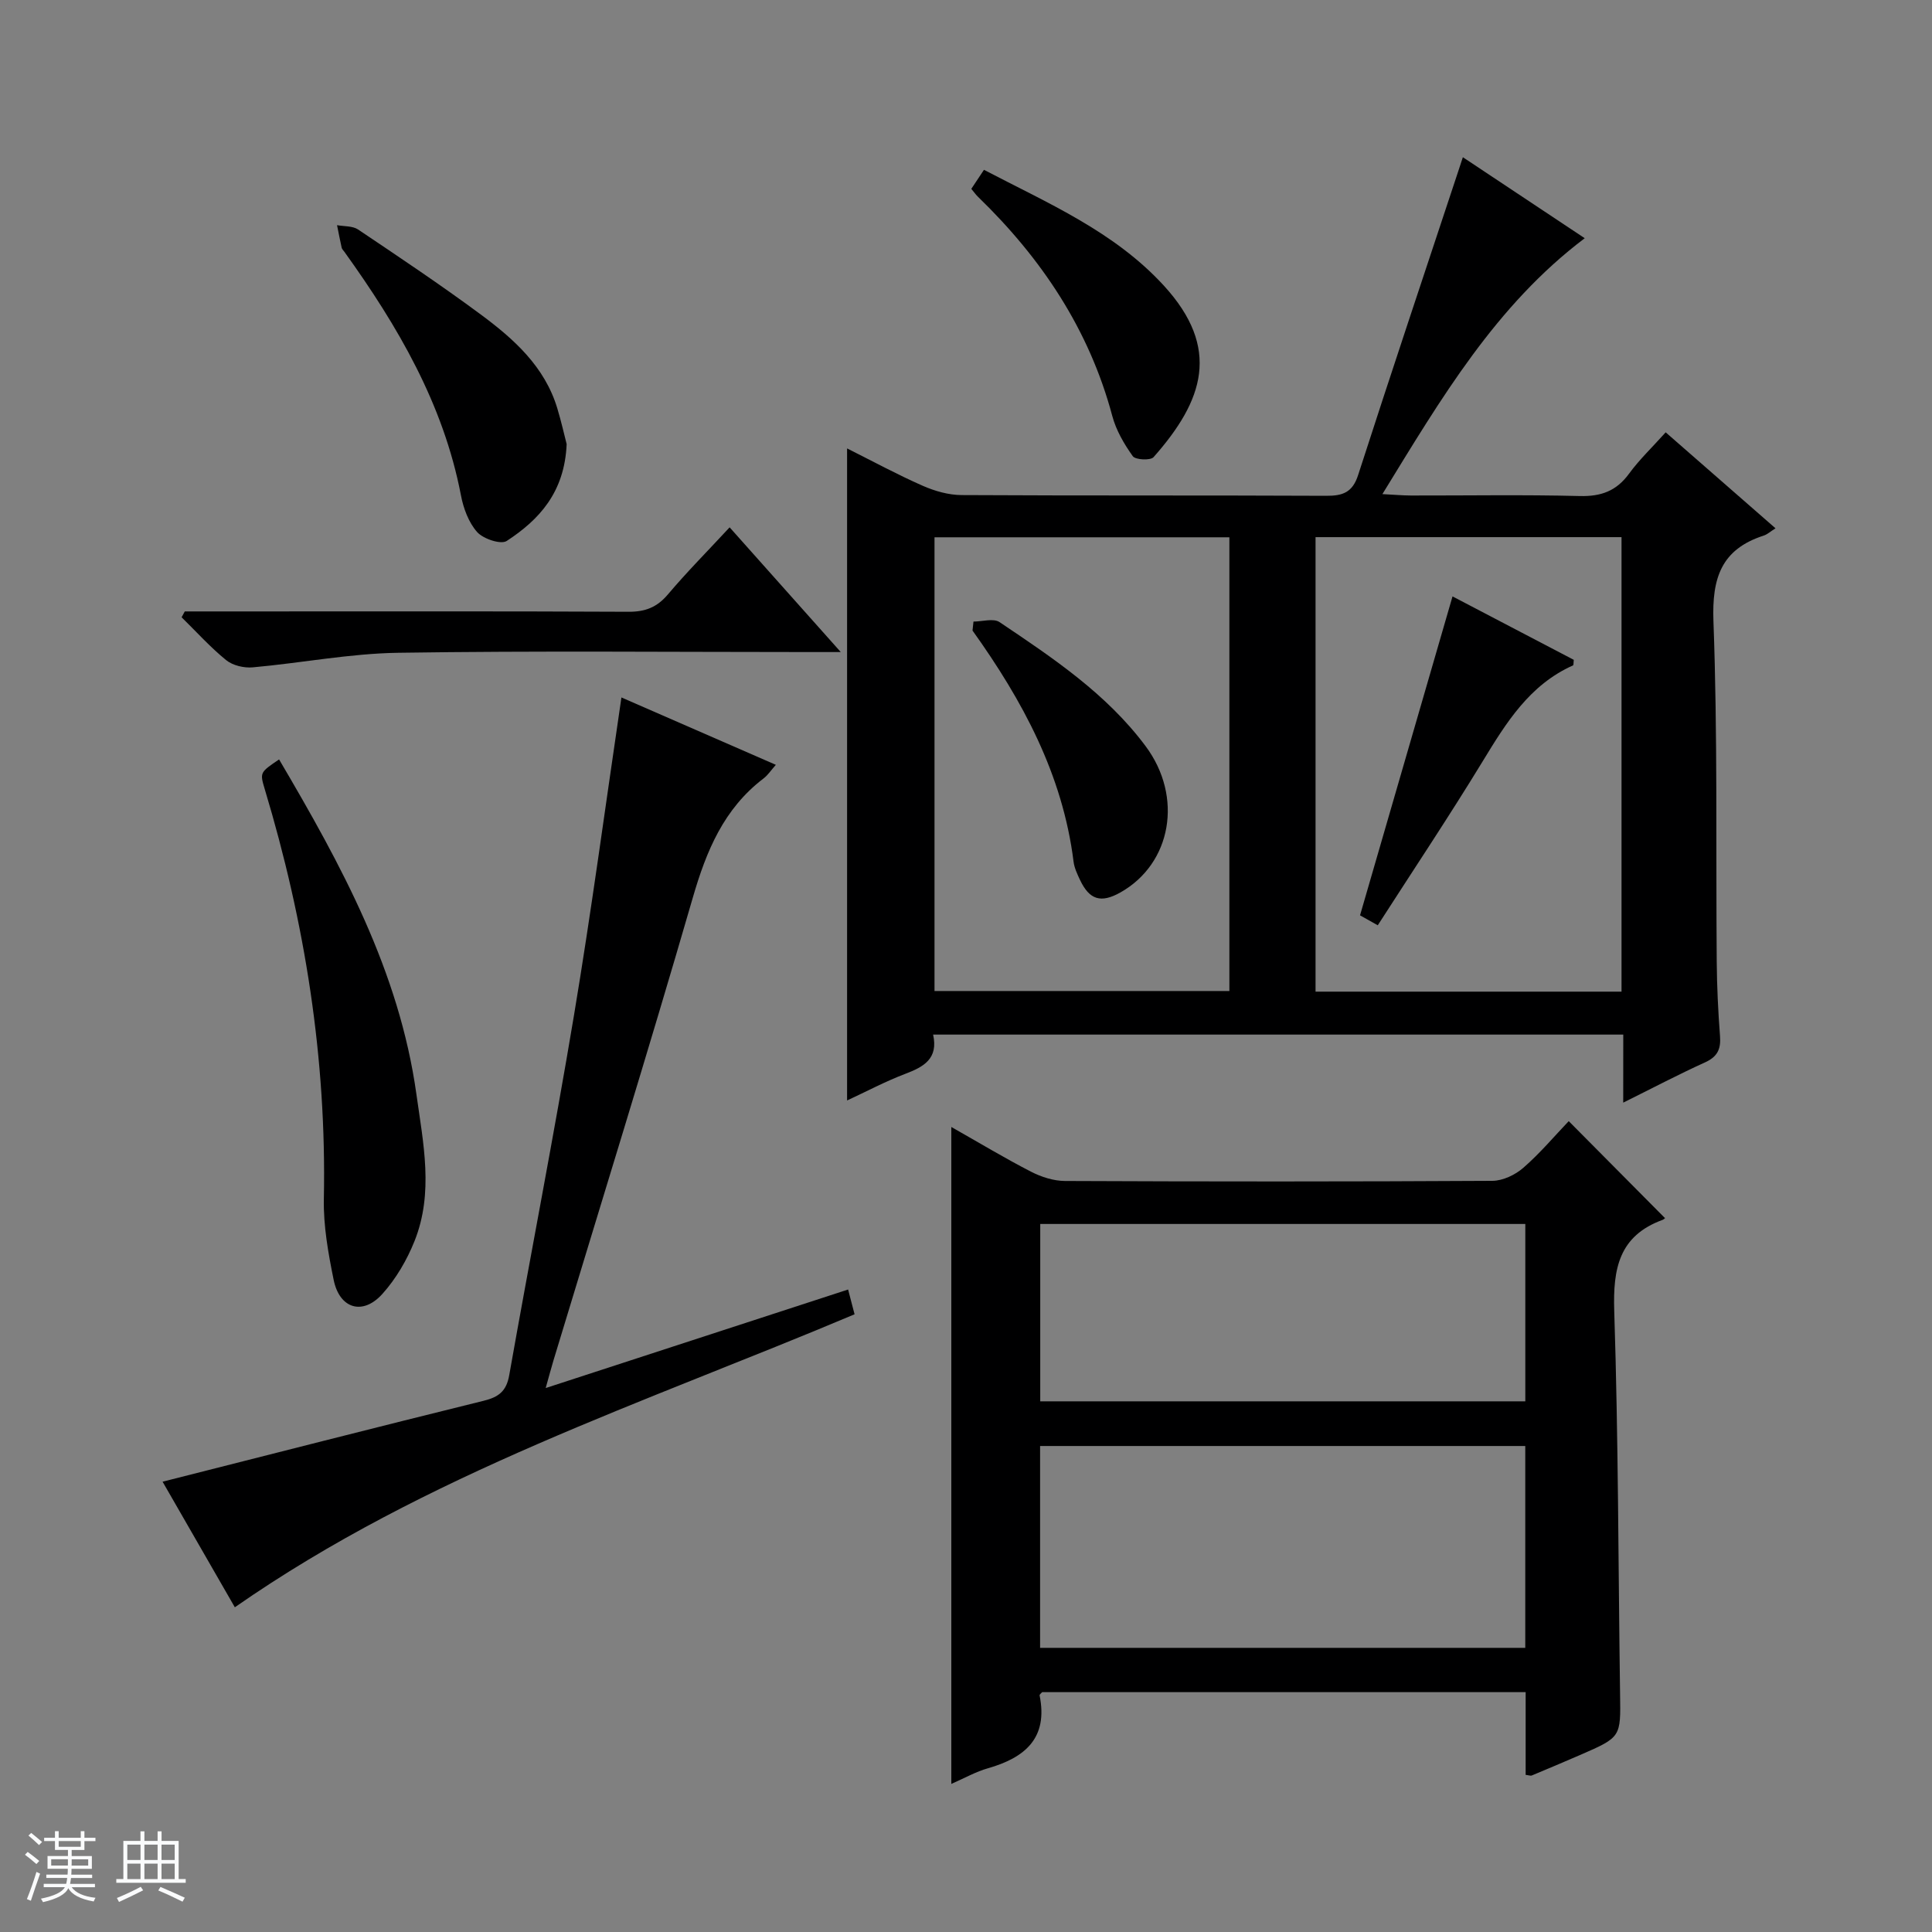
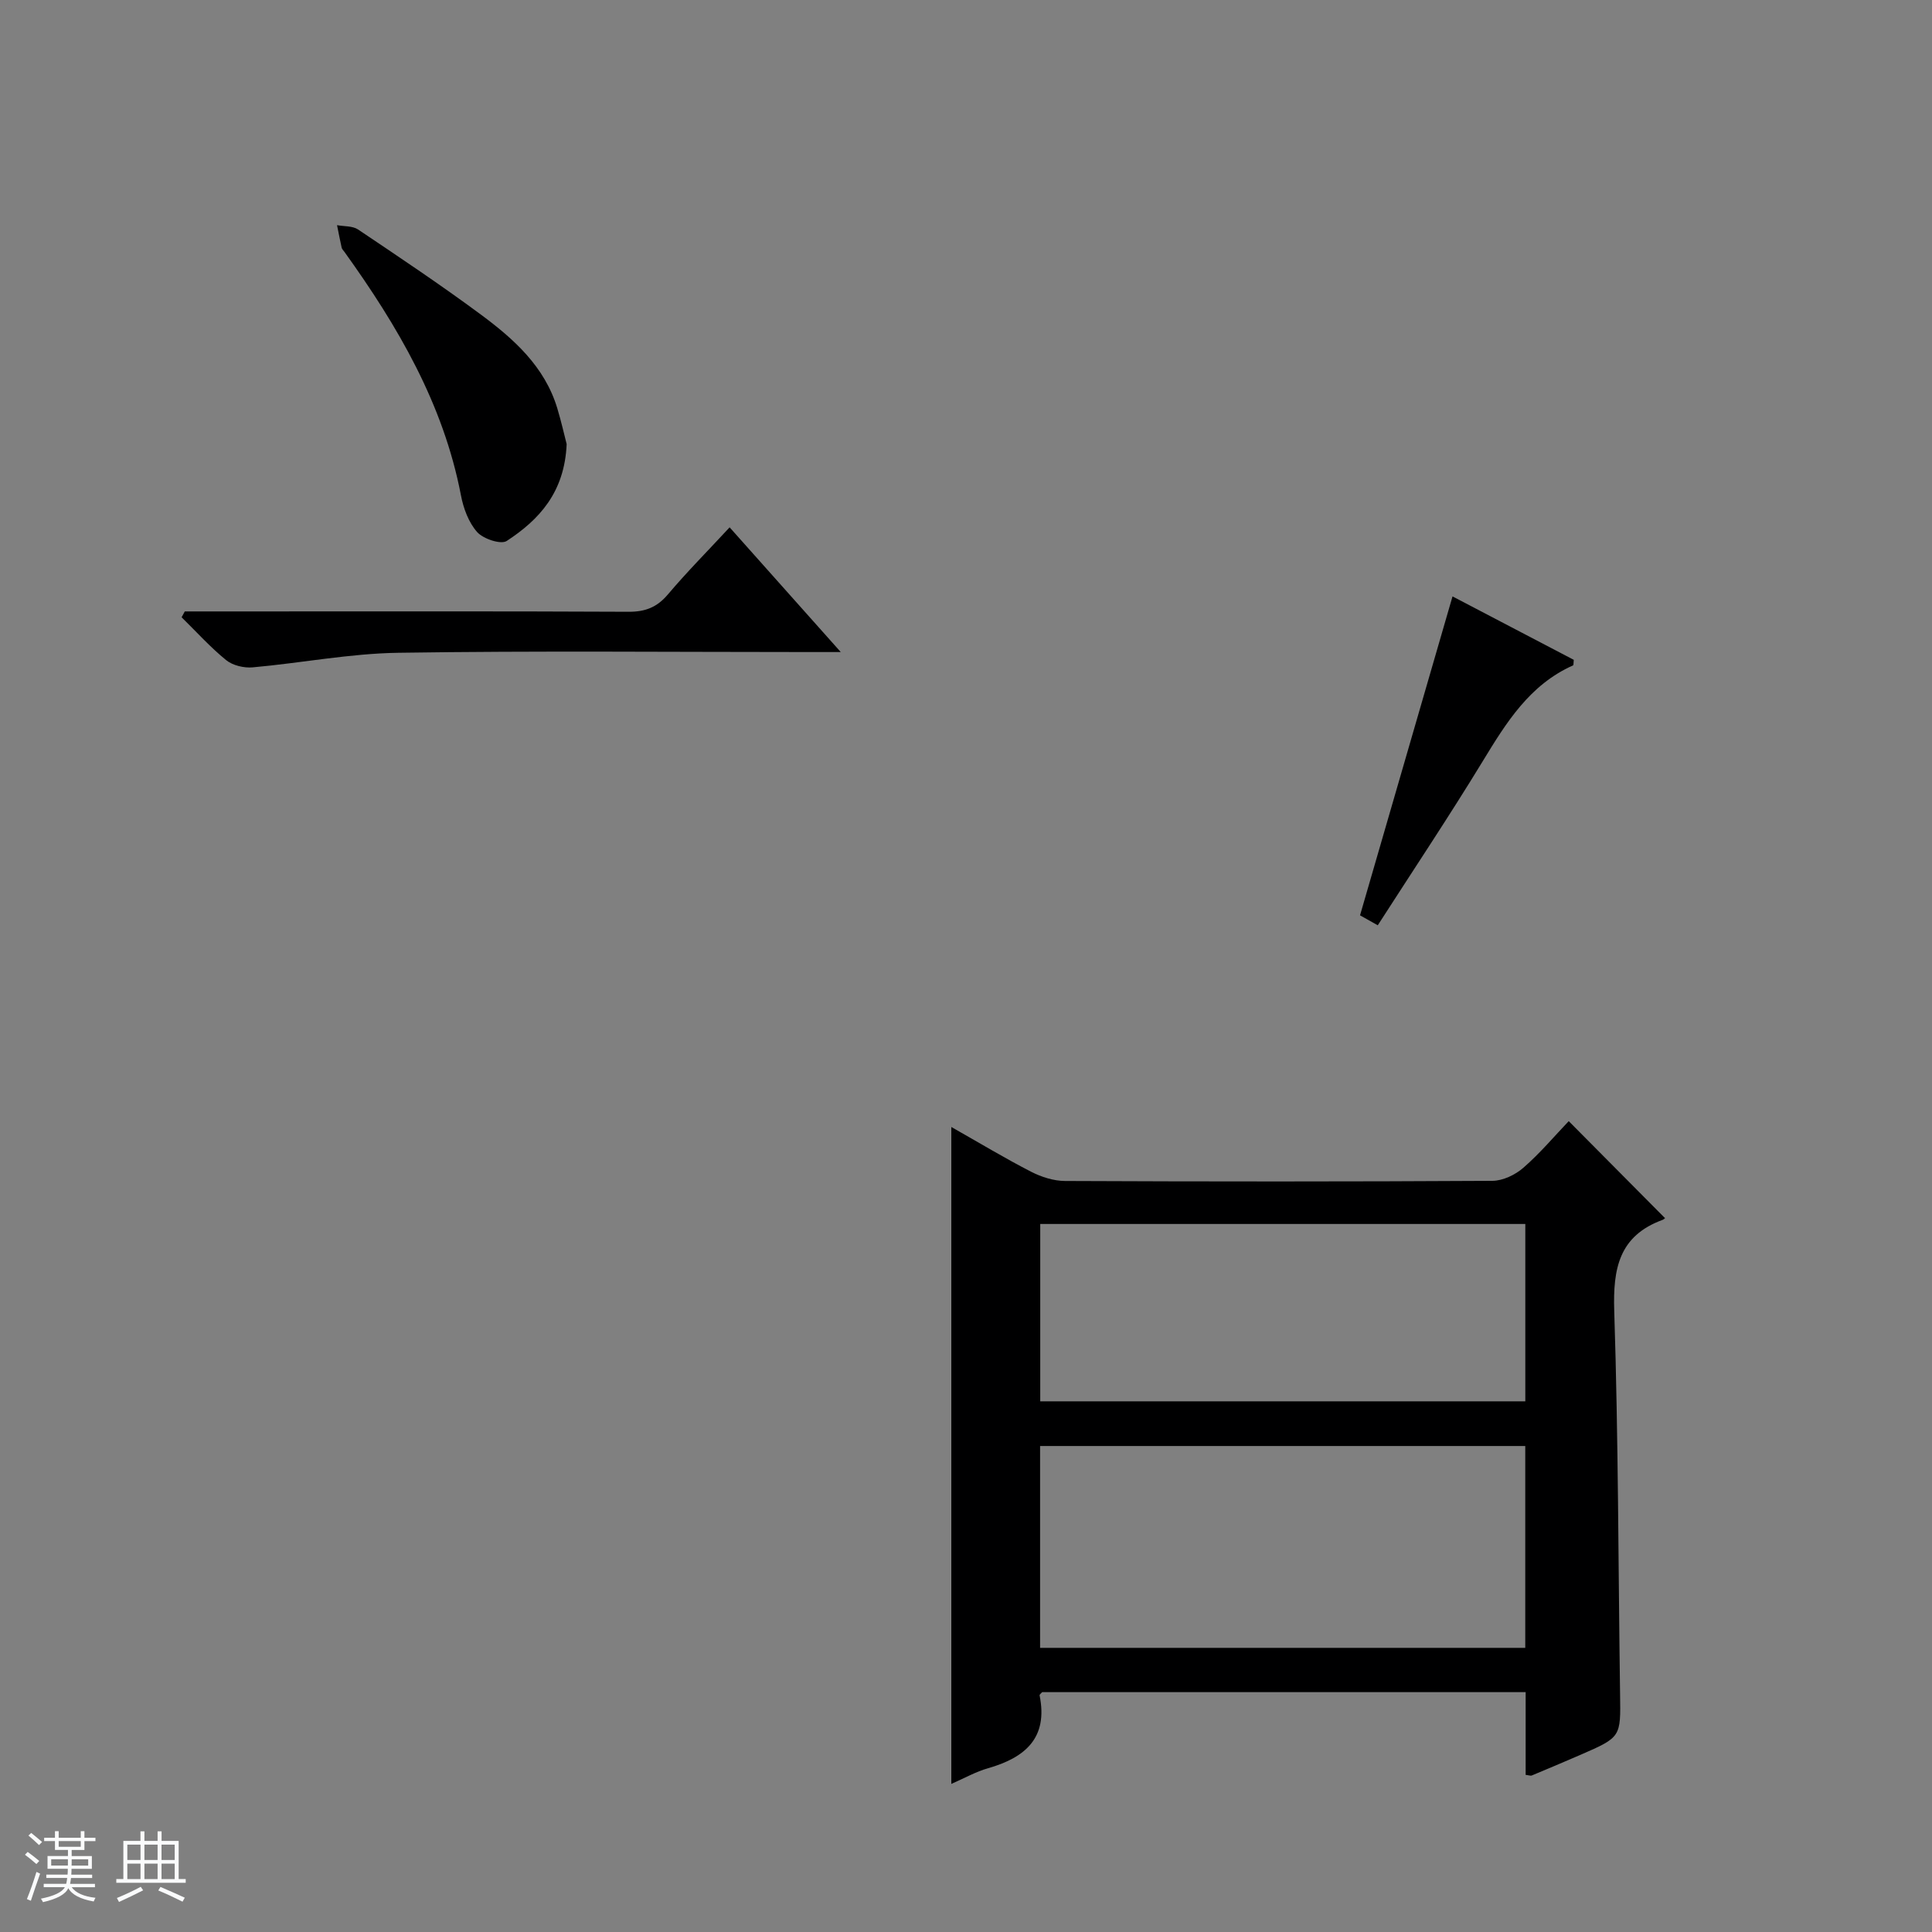
<svg xmlns="http://www.w3.org/2000/svg" enable-background="new 0 0 400 400" viewBox="0 0 400 400">
  <rect x="0" y="0" width="400" height="400" fill="#808080" stroke="none" />
  <path d="m5.17 384 .56-.58c.85.61 1.65 1.24 2.4 1.87l-.59.64c-.84-.73-1.63-1.38-2.37-1.93m1.22 9.53-.82-.34c.71-1.76 1.37-3.64 1.98-5.63.24.13.5.25.76.36-.6 1.67-1.24 3.54-1.92 5.61m-.5-13.5.57-.54c.56.44 1.31 1.06 2.26 1.87l-.64.64c-.68-.66-1.41-1.32-2.19-1.97m3.25.46h2.24v-1.36h.77v1.36h4.57v-1.36h.76v1.36h2.28v.69h-2.28v1.84h-2.64v1.26h4.18v2.64h-4.21c0 .45-.02.86-.05 1.21h4.32v.69h-4.38c-.04.34-.1.75-.19 1.22h5.15v.69h-4.82c.87 1.19 2.51 1.92 4.93 2.19-.17.31-.3.57-.37.76-2.77-.49-4.52-1.41-5.26-2.76-.56 1.26-2.3 2.23-5.24 2.9-.12-.24-.26-.48-.43-.72 2.73-.55 4.38-1.34 4.96-2.38h-4.38v-.69h4.65c.1-.38.17-.79.21-1.22h-4.32v-.69h4.4c.03-.34.05-.75.05-1.21h-4.2v-2.64h4.23v-1.26h-2.69v-1.84h-2.24zm1.46 4.46v1.29h3.45c.01-.4.02-.57.01-.53v-.32-.45h-3.46zm1.55-2.59h4.57v-1.19h-4.57zm6.11 2.59h-3.42v.77c-.01.19-.01.37-.02.53h3.44z" fill="#fafbfc" />
  <path d="m32.63 379.16h.82v1.98h3.54v7.89h1.46v.78h-14.37v-.78h1.46v-7.89h3.54v-1.98h.82v1.98h2.73zm-3.49 11.48.5.73c-1.61.82-3.28 1.63-5 2.41-.13-.27-.28-.55-.44-.82 1.75-.72 3.4-1.49 4.94-2.32m-2.78-5.55h2.73v-3.18h-2.73zm0 3.95h2.73v-3.2h-2.73zm3.54-3.95h2.73v-3.18h-2.73zm0 3.95h2.73v-3.2h-2.73zm7.89 4.68c-1.84-.92-3.51-1.7-5.02-2.32l.45-.73c1.89.8 3.57 1.55 5.04 2.23zm-1.62-11.81h-2.73v3.18h2.73zm-2.73 7.13h2.73v-3.2h-2.73v3.19z" fill="#fafbfc" />
  <g fill="#000001">
-     <path d="m336.08 214.2c-47.91 0-95.16 0-142.89 0 1.11 4.97-1.91 6.67-5.74 8.12-4.14 1.57-8.07 3.67-12.07 5.52 0-45.06 0-89.75 0-135 5.29 2.65 10.38 5.41 15.65 7.73 2.5 1.1 5.36 1.92 8.07 1.93 25.16.14 50.31.03 75.47.15 3.41.02 5.45-.68 6.61-4.28 6.77-20.98 13.77-41.88 20.7-62.81.25-.76.5-1.52.99-3.01 8.58 5.7 16.79 11.16 25.23 16.77-18.42 13.92-29.69 33.11-41.89 52.98 2.51.13 4.2.28 5.89.29 11.66.02 23.33-.19 34.98.11 4.41.11 7.57-1.04 10.19-4.62 2.14-2.93 4.81-5.47 7.59-8.57 7.6 6.64 15.06 13.16 22.74 19.87-1.07.67-1.7 1.27-2.45 1.51-8.78 2.84-10.73 8.77-10.4 17.73.87 23.46.49 46.96.68 70.45.04 5.15.29 10.3.68 15.44.21 2.68-.52 4.27-3.09 5.44-5.56 2.52-10.96 5.37-16.95 8.34.01-5 .01-9.28.01-14.09zm-63.71-102.99v94.1h63.35c0-31.48 0-62.68 0-94.1-21.19 0-42.11 0-63.35 0zm-78.89.03v93.94h61.05c0-31.51 0-62.6 0-93.94-20.4 0-40.52 0-61.05 0z" />
    <path d="m196.96 369.34c0-45.5 0-90.34 0-136.01 5.92 3.35 11.13 6.5 16.53 9.27 2.12 1.09 4.67 1.9 7.02 1.91 29.49.13 58.98.14 88.46-.03 2.18-.01 4.75-1.24 6.43-2.71 3.5-3.05 6.52-6.65 9.39-9.65 6.86 6.91 13.37 13.47 19.89 20.04.28-.26-.03.24-.46.4-9.02 3.31-10.29 10.06-10.01 18.87.86 26.45.83 52.93 1.21 79.4.13 8.81.22 8.82-8.18 12.48-3.35 1.46-6.72 2.87-10.09 4.28-.26.11-.63-.05-1.28-.12 0-5.59 0-11.2 0-17.13-33.57 0-66.8 0-100.1 0-.15.18-.57.48-.53.68 1.79 8.84-3.02 12.88-10.69 15.08-2.47.69-4.78 2.01-7.59 3.24zm118.83-69.96c-33.76 0-67.1 0-100.45 0v41.79h100.45c0-14.06 0-27.7 0-41.79zm.01-45.97c-33.82 0-67.17 0-100.43 0v36.72h100.43c0-12.42 0-24.39 0-36.72z" />
-     <path d="m48.62 332.77c-4.92-8.55-9.93-17.27-14.96-26 22.46-5.69 44.44-11.32 66.46-16.75 3.13-.77 4.72-1.97 5.31-5.3 4.39-24.84 9.25-49.59 13.4-74.47 3.63-21.75 6.54-43.62 9.83-65.85 10.46 4.57 21.07 9.2 31.97 13.95-1.02 1.15-1.66 2.15-2.56 2.83-8.21 6.26-11.82 14.96-14.63 24.66-9.28 32.04-19.19 63.89-28.85 95.82-.47 1.56-.88 3.13-1.61 5.72 21.32-6.95 41.88-13.65 62.61-20.4.47 1.81.88 3.37 1.34 5.13-43.49 18.35-88.6 33-128.31 60.66z" />
-     <path d="m57.78 157.23c12.91 21.92 24.87 43.82 28.43 69.3 1.43 10.23 3.61 20.42-.39 30.43-1.57 3.92-3.83 7.79-6.64 10.92-4.06 4.54-8.88 3.1-10.1-2.9-1.12-5.51-2.14-11.18-2.03-16.76.58-28.99-3.9-57.2-12.25-84.88-1.02-3.41-.97-3.43 2.98-6.11z" />
    <path d="m38.26 126.59h11.93c26.65 0 53.3-.06 79.94.07 3.47.02 5.9-.93 8.15-3.59 3.94-4.66 8.25-9 12.78-13.89 7.57 8.5 14.83 16.64 23.01 25.82-2.76 0-4.45 0-6.15 0-28.48 0-56.96-.28-85.44.15-10.07.15-20.1 2.12-30.17 3.02-1.8.16-4.12-.39-5.48-1.49-3.3-2.68-6.18-5.89-9.23-8.88.23-.41.45-.81.66-1.21z" />
    <path d="m117.32 91.95c-.43 10.01-5.71 15.67-12.41 20.05-1.21.79-4.86-.43-6.12-1.84-1.77-1.99-2.85-4.93-3.36-7.63-3.64-18.94-13.1-35.04-24.14-50.41-.19-.27-.48-.53-.55-.83-.35-1.55-.64-3.11-.96-4.67 1.46.27 3.21.13 4.35.89 8.56 5.75 17.15 11.49 25.43 17.62 6.85 5.07 13.22 10.78 15.82 19.4.85 2.83 1.5 5.72 1.94 7.42z" />
-     <path d="m201.1 39.1c.82-1.23 1.61-2.43 2.62-3.94 13.28 6.94 26.94 12.76 37.2 23.93 11.94 13.01 8.28 23.84-2.09 35.56-.64.72-3.76.56-4.3-.2-1.8-2.52-3.46-5.37-4.25-8.35-4.78-17.88-14.62-32.58-27.75-45.31-.46-.43-.83-.97-1.43-1.69z" />
    <path d="m300.73 123.48c8.28 4.33 16.74 8.76 25.1 13.13-.07.61-.02 1.09-.15 1.15-9 4.02-13.83 11.85-18.7 19.85-6.9 11.32-14.27 22.36-21.73 33.96-1.48-.83-2.81-1.58-3.67-2.06 6.45-22.23 12.74-43.94 19.15-66.03z" />
-     <path d="m201.55 128.69c1.82 0 4.13-.73 5.39.11 11.04 7.42 22.16 14.83 30.25 25.69 7.82 10.5 5.36 24.31-5.2 30.27-4.05 2.28-6.43 1.57-8.4-2.61-.56-1.2-1.16-2.46-1.32-3.75-2.25-18.01-10.56-33.37-20.92-47.85.06-.61.13-1.24.2-1.86z" />
  </g>
</svg>